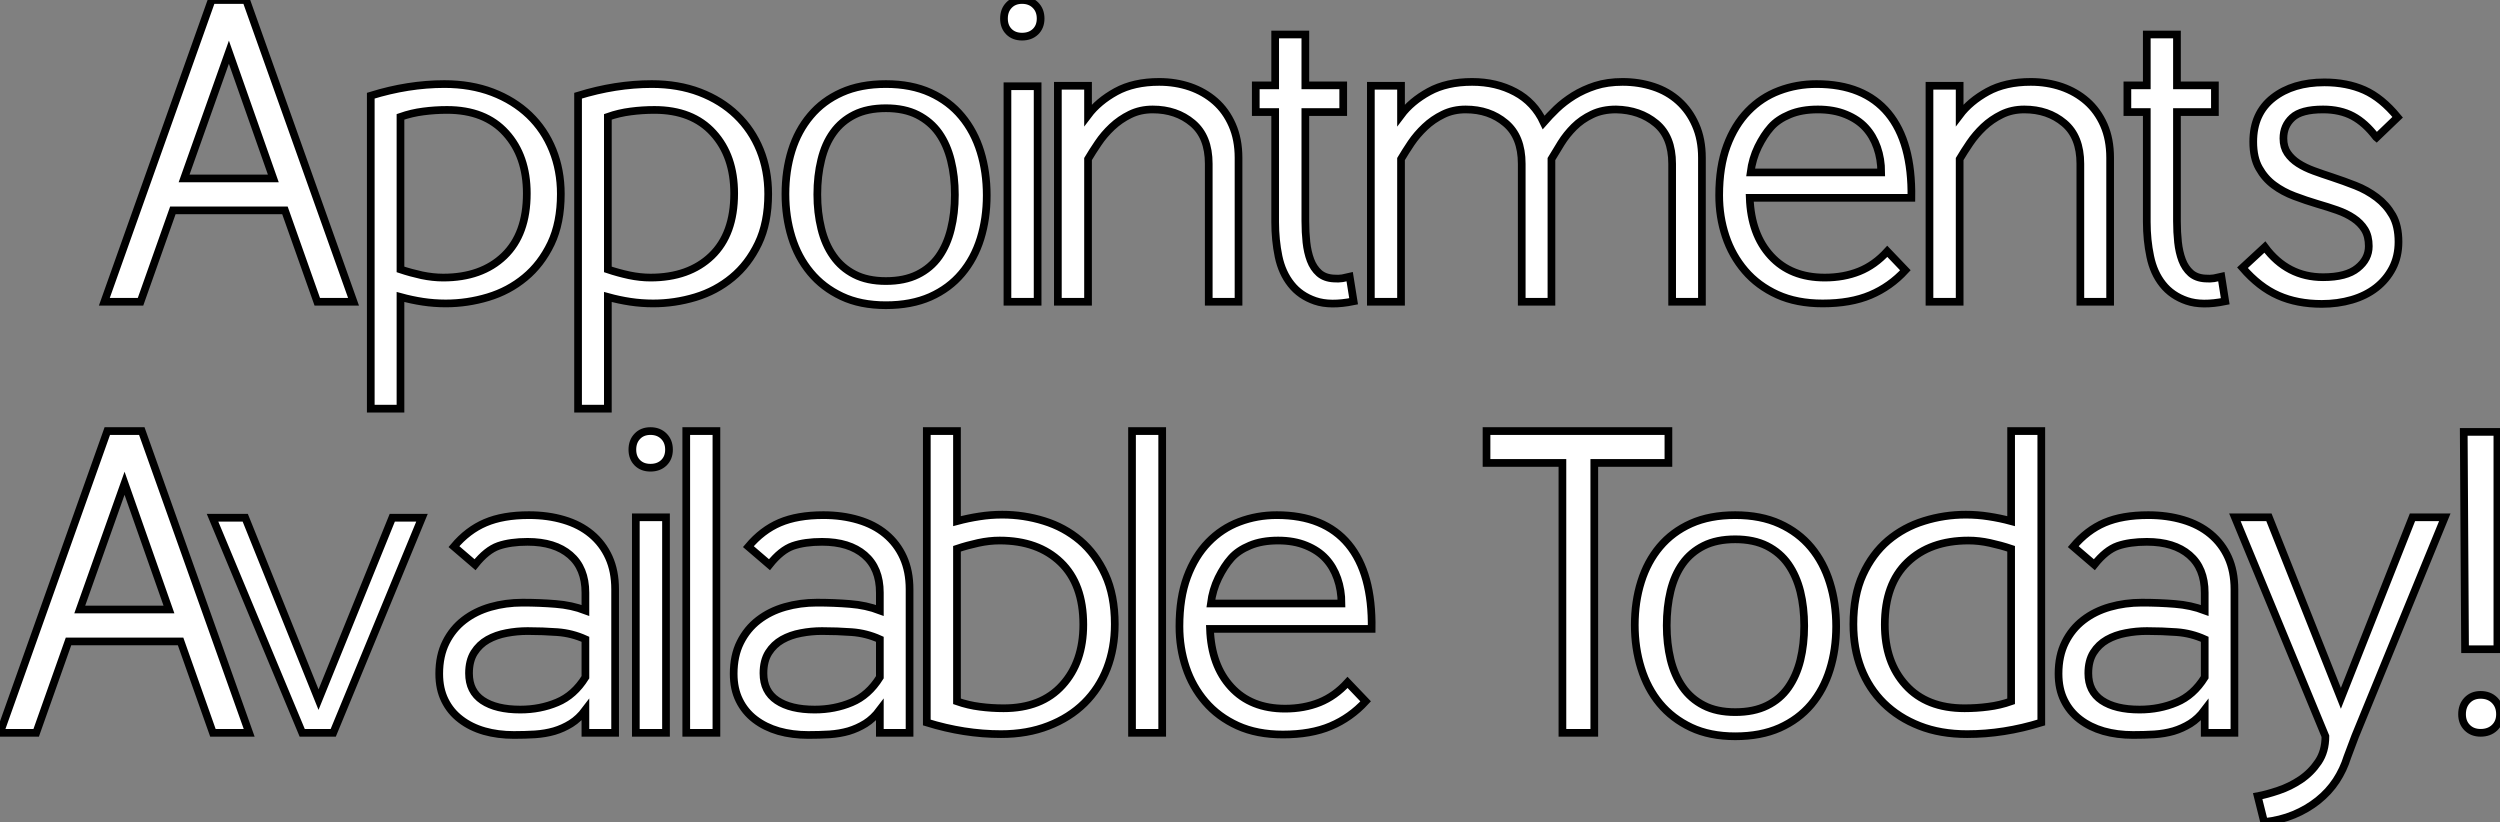
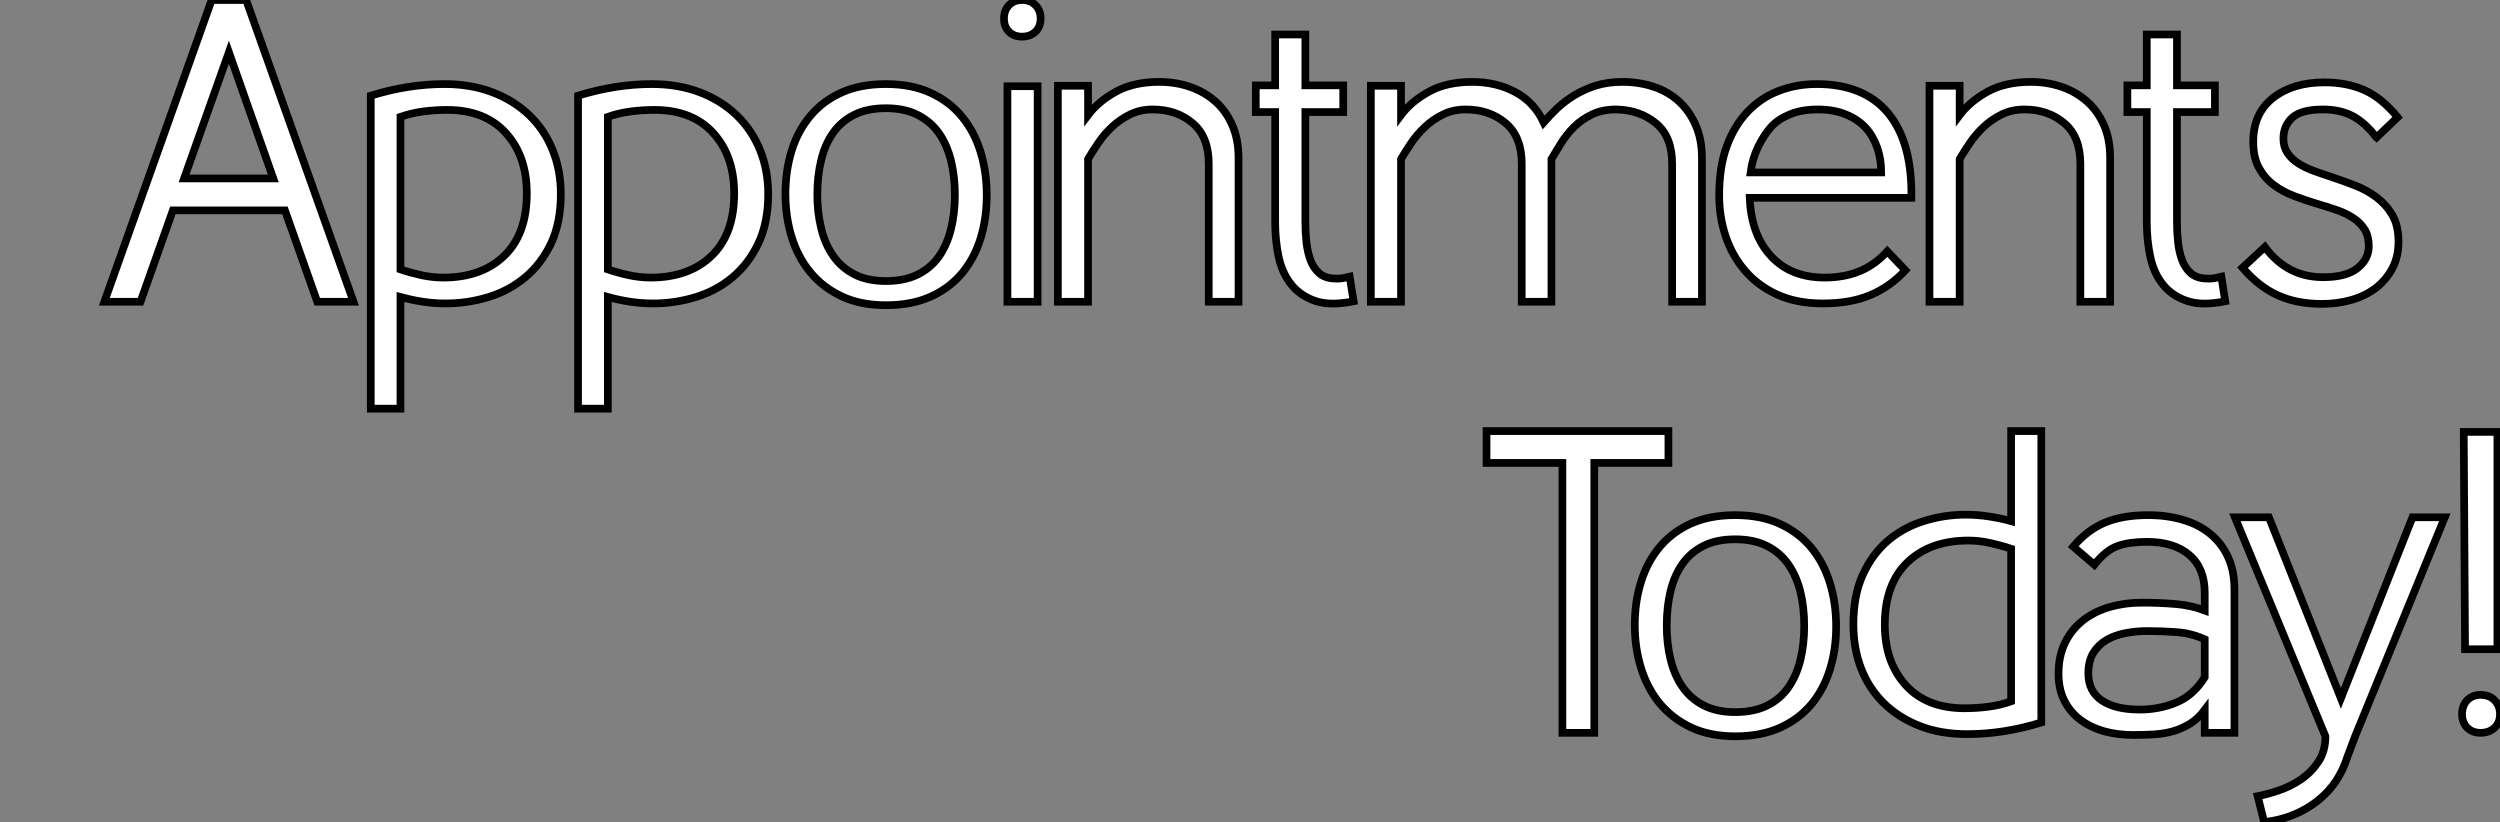
<svg xmlns="http://www.w3.org/2000/svg" viewBox="0 8 324.772 106.79">
  <rect x="0" y="8" width="324.772" height="106.79" fill="#808080" stroke="none" />
  <path d="M28.78 0L24.58-11.87L10.02-11.87L5.82 0L1.12 0L15.06-39.20L19.54-39.20L33.49 0L28.78 0ZM17.30-32.42L11.48-16.02L23.07-16.02L17.30-32.42ZM39.59-0.62L39.59 13.89L35.73 13.89L35.73-26.77Q40.60-28.28 45.30-28.28L45.30-28.28Q48.72-28.28 51.52-27.22Q54.32-26.15 56.31-24.25Q58.30-22.34 59.36-19.71Q60.42-17.08 60.42-14L60.42-14Q60.42-10.25 59.14-7.56Q57.85-4.87 55.75-3.14Q53.65-1.40 50.96-0.59Q48.27 0.22 45.47 0.22L45.47 0.22Q43.96 0.22 42.50 0Q41.05-0.22 39.59-0.62L39.59-0.62ZM56-14.06L56-14.06Q56-18.93 53.28-21.92Q50.57-24.92 45.64-24.92L45.64-24.92Q44.07-24.92 42.56-24.72Q41.05-24.53 39.59-24.02L39.59-24.02L39.59-4.20Q40.94-3.75 42.36-3.44Q43.79-3.14 45.14-3.14L45.14-3.14Q50.12-3.14 53.06-5.96Q56-8.79 56-14.06ZM66.53-0.62L66.53 13.89L62.66 13.89L62.66-26.77Q67.54-28.28 72.24-28.28L72.24-28.28Q75.66-28.28 78.46-27.22Q81.26-26.15 83.24-24.25Q85.23-22.34 86.30-19.71Q87.36-17.08 87.36-14L87.36-14Q87.36-10.25 86.07-7.56Q84.78-4.87 82.68-3.14Q80.58-1.40 77.90-0.59Q75.21 0.22 72.41 0.22L72.41 0.22Q70.90 0.22 69.44 0Q67.98-0.22 66.53-0.62L66.53-0.62ZM82.94-14.06L82.94-14.06Q82.94-18.93 80.22-21.92Q77.50-24.92 72.58-24.92L72.58-24.92Q71.01-24.92 69.50-24.72Q67.98-24.53 66.53-24.02L66.53-24.02L66.53-4.20Q67.87-3.75 69.30-3.44Q70.73-3.14 72.07-3.14L72.07-3.14Q77.06-3.14 80.00-5.96Q82.94-8.79 82.94-14.06ZM111.61-13.89L111.61-13.89Q111.61-16.30 111.10-18.34Q110.60-20.38 109.54-21.90Q108.47-23.41 106.76-24.28Q105.06-25.14 102.65-25.14L102.65-25.14Q100.24-25.14 98.56-24.30Q96.88-23.46 95.82-21.98Q94.75-20.50 94.25-18.42Q93.74-16.35 93.74-13.94L93.74-13.94Q93.74-11.59 94.25-9.52Q94.75-7.45 95.82-5.94Q96.88-4.42 98.56-3.56Q100.24-2.69 102.65-2.69L102.65-2.69Q105.06-2.69 106.76-3.53Q108.47-4.37 109.54-5.88Q110.60-7.39 111.10-9.44Q111.61-11.48 111.61-13.89ZM115.75-13.83L115.75-13.83Q115.75-10.81 114.94-8.20Q114.13-5.60 112.50-3.67Q110.88-1.74 108.42-0.64Q105.95 0.45 102.65 0.45L102.65 0.45Q99.34 0.45 96.91-0.70Q94.47-1.85 92.85-3.81Q91.22-5.77 90.41-8.40Q89.60-11.03 89.60-14L89.60-14Q89.60-17.02 90.41-19.63Q91.22-22.23 92.85-24.16Q94.47-26.10 96.91-27.19Q99.34-28.28 102.65-28.28L102.65-28.28Q105.95-28.28 108.42-27.16Q110.88-26.04 112.50-24.08Q114.13-22.12 114.94-19.49Q115.75-16.86 115.75-13.83ZM122.36 0L118.44 0L118.44-28L122.36-28L122.36 0ZM117.99-36.79L117.99-36.79Q117.99-37.86 118.64-38.53Q119.28-39.20 120.34-39.20L120.34-39.20Q121.41-39.20 122.08-38.53Q122.75-37.86 122.75-36.79L122.75-36.79Q122.75-35.73 122.08-35.08Q121.41-34.44 120.34-34.44L120.34-34.44Q119.28-34.44 118.64-35.08Q117.99-35.73 117.99-36.79ZM148.46 0L144.59 0L144.59-17.92Q144.59-21.45 142.49-23.21Q140.39-24.98 137.31-24.98L137.31-24.98Q135.69-24.98 134.37-24.33Q133.06-23.69 132.02-22.71Q130.98-21.73 130.23-20.61Q129.47-19.49 128.91-18.54L128.91-18.54L128.91 0L124.99 0L124.99-28.06L128.91-28.06L128.91-24.25Q130.26-26.04 132.55-27.30Q134.85-28.56 138.15-28.56L138.15-28.56Q140.28-28.56 142.16-27.92Q144.03-27.27 145.43-26.04Q146.83-24.81 147.64-22.96Q148.46-21.11 148.46-18.70L148.46-18.70L148.46 0ZM153.22-10.36L153.22-24.64L150.70-24.64L150.70-28.11L153.22-28.11L153.22-34.72L157.14-34.72L157.14-28.11L162.06-28.11L162.06-24.64L157.14-24.64L157.14-10.47Q157.14-9.02 157.28-7.73Q157.42-6.44 157.81-5.40Q158.20-4.37 158.93-3.72Q159.66-3.08 160.83-3.02L160.83-3.02Q161.45-2.97 161.95-3.05Q162.46-3.14 162.90-3.25L162.90-3.25L163.41-0.06Q160.38 0.56 158.42-0.11Q156.46-0.78 155.29-2.27Q154.11-3.75 153.66-5.88Q153.22-8.01 153.22-10.36L153.22-10.36ZM208.66 0L204.79 0L204.79-17.92Q204.79-21.45 202.69-23.18Q200.59-24.92 197.51-24.98L197.51-24.98Q195.72-24.98 194.38-24.33Q193.03-23.69 192.05-22.71Q191.07-21.73 190.37-20.61Q189.67-19.49 189.11-18.54L189.11-18.54L189.11 0L185.25 0L185.25-17.92Q185.25-21.45 183.15-23.21Q181.05-24.98 177.97-24.98L177.97-24.98Q176.34-24.98 175.03-24.33Q173.71-23.69 172.68-22.71Q171.64-21.73 170.88-20.61Q170.13-19.49 169.57-18.54L169.57-18.54L169.57 0L165.65 0L165.65-28.06L169.57-28.06L169.57-24.25Q170.91-26.04 173.21-27.30Q175.50-28.56 178.81-28.56L178.81-28.56Q181.94-28.56 184.41-27.24Q186.87-25.93 188.10-23.30L188.10-23.30Q188.83-24.14 189.78-25.06Q190.74-25.98 192.00-26.77Q193.26-27.55 194.82-28.06Q196.39-28.56 198.35-28.56L198.35-28.56Q200.48-28.56 202.36-27.94Q204.23-27.33 205.63-26.07Q207.03-24.81 207.84-22.96Q208.66-21.11 208.66-18.70L208.66-18.70L208.66 0ZM232.74-6.55L235.09-4.09Q233.13-1.96 230.55-0.87Q227.98 0.22 224.34 0.22L224.34 0.22Q220.98 0.22 218.46-0.92Q215.94-2.07 214.26-4.03Q212.58-5.99 211.74-8.51Q210.90-11.03 210.90-13.83L210.90-13.83Q210.90-17.53 211.90-20.24Q212.91-22.96 214.65-24.75Q216.38-26.54 218.68-27.41Q220.98-28.28 223.55-28.28L223.55-28.28Q229.71-28.28 232.85-24.50Q235.98-20.72 235.87-13.50L235.87-13.50L214.87-13.50Q215.04-8.74 217.62-5.94Q220.19-3.14 224.62-3.14L224.62-3.14Q227.08-3.14 229.10-3.95Q231.11-4.76 232.74-6.55L232.74-6.55ZM214.98-16.80L231.95-16.80Q231.95-18.54 231.42-20.05Q230.89-21.56 229.91-22.62Q228.93-23.69 227.36-24.33Q225.79-24.98 223.72-24.98L223.72-24.98Q221.59-24.98 220.05-24.33Q218.51-23.69 217.62-22.68Q216.72-21.67 215.96-20.13Q215.21-18.59 214.98-16.80L214.98-16.80ZM261.69 0L257.82 0L257.82-17.92Q257.82-21.45 255.72-23.21Q253.62-24.98 250.54-24.98L250.54-24.98Q248.92-24.98 247.60-24.33Q246.29-23.69 245.25-22.71Q244.22-21.73 243.46-20.61Q242.70-19.49 242.14-18.54L242.14-18.54L242.14 0L238.22 0L238.22-28.06L242.14-28.06L242.14-24.25Q243.49-26.04 245.78-27.30Q248.08-28.56 251.38-28.56L251.38-28.56Q253.51-28.56 255.39-27.92Q257.26-27.27 258.66-26.04Q260.06-24.81 260.88-22.96Q261.69-21.11 261.69-18.70L261.69-18.70L261.69 0ZM266.45-10.36L266.45-24.64L263.93-24.64L263.93-28.11L266.45-28.11L266.45-34.72L270.37-34.72L270.37-28.11L275.30-28.11L275.30-24.64L270.37-24.64L270.37-10.47Q270.37-9.02 270.51-7.73Q270.65-6.44 271.04-5.40Q271.43-4.37 272.16-3.72Q272.89-3.08 274.06-3.02L274.06-3.02Q274.68-2.97 275.18-3.05Q275.69-3.14 276.14-3.25L276.14-3.25L276.64-0.06Q273.62 0.56 271.66-0.11Q269.70-0.78 268.52-2.27Q267.34-3.75 266.90-5.88Q266.45-8.01 266.45-10.36L266.45-10.36ZM296.30-21.34L296.24-21.39Q294.84-23.24 293.22-24.11Q291.59-24.98 289.35-24.98L289.35-24.98Q286.50-24.98 285.35-23.91Q284.20-22.85 284.20-21.22L284.20-21.22Q284.20-20.10 284.73-19.32Q285.26-18.54 286.13-17.98Q287-17.42 288.15-17.00Q289.30-16.58 290.53-16.18L290.53-16.18Q292.04-15.68 293.55-15.09Q295.06-14.50 296.32-13.55Q297.58-12.60 298.37-11.23Q299.15-9.86 299.15-7.78L299.15-7.78Q299.15-5.88 298.37-4.37Q297.58-2.86 296.24-1.82Q294.90-0.78 293.08-0.25Q291.26 0.28 289.18 0.28L289.18 0.28Q285.99 0.28 283.53-0.81Q281.06-1.90 278.88-4.42L278.88-4.42L281.79-7.11Q284.70-3.19 289.35-3.19L289.35-3.19Q292.38-3.19 293.83-4.37Q295.29-5.54 295.29-7.22L295.29-7.22Q295.29-8.51 294.76-9.38Q294.22-10.25 293.30-10.86Q292.38-11.48 291.17-11.90Q289.97-12.32 288.62-12.71L288.62-12.71Q287.11-13.16 285.63-13.72Q284.14-14.28 282.97-15.15Q281.79-16.02 281.04-17.36Q280.28-18.70 280.28-20.78L280.28-20.78Q280.28-24.47 282.86-26.49Q285.43-28.50 289.52-28.50L289.52-28.50Q292.43-28.50 294.70-27.50Q296.97-26.49 299.04-23.97L299.04-23.97L296.30-21.34Z" fill="white" stroke="black" transform="translate(13.556 0) scale(1 1) translate(-1.12 47.2)" />
-   <path d="M28.78 0L24.58-11.87L10.02-11.87L5.82 0L1.12 0L15.06-39.20L19.54-39.20L33.49 0L28.78 0ZM17.30-32.42L11.48-16.02L23.07-16.02L17.30-32.42ZM55.94-27.94L44.41 0L40.38 0L28.73-27.94L32.98-27.94L42.50-4.31L52.08-27.94L55.94-27.94ZM77.17-7.22L77.17-12.15Q75.43-12.94 73.53-13.08Q71.62-13.22 69.66-13.22L69.66-13.22Q68.26-13.22 66.92-12.96Q65.58-12.71 64.48-12.10Q63.39-11.48 62.72-10.42Q62.05-9.35 62.05-7.73L62.05-7.73Q62.05-5.38 63.81-4.20Q65.58-3.02 68.71-3.02L68.71-3.02Q71.29-3.02 73.50-3.95Q75.71-4.87 77.17-7.22L77.17-7.22ZM81.03 0L77.17 0L77.17-2.97Q76.33-1.85 75.29-1.20Q74.26-0.56 73.11-0.22Q71.96 0.11 70.64 0.20Q69.33 0.28 67.87 0.28L67.87 0.28Q65.80 0.28 64.04-0.22Q62.27-0.73 60.96-1.74Q59.64-2.74 58.91-4.23Q58.18-5.71 58.18-7.67L58.18-7.67Q58.18-10.02 59.05-11.76Q59.92-13.50 61.40-14.64Q62.89-15.79 64.85-16.35Q66.81-16.91 68.99-16.91L68.99-16.91Q71.23-16.91 73.30-16.74Q75.38-16.58 77.17-15.90L77.17-15.90L77.17-18.20Q77.17-21.39 75.18-23.10Q73.19-24.81 69.66-24.81L69.66-24.81Q67.42-24.81 65.88-24.28Q64.34-23.74 62.83-21.84L62.83-21.84L60.09-24.19Q61.88-26.32 64.18-27.30Q66.47-28.28 69.83-28.28L69.83-28.28Q72.30-28.28 74.37-27.66Q76.44-27.05 77.92-25.82Q79.41-24.58 80.22-22.79Q81.03-21 81.03-18.65L81.03-18.65L81.03 0ZM87.64 0L83.72 0L83.72-28L87.64-28L87.64 0ZM83.27-36.79L83.27-36.79Q83.27-37.86 83.92-38.53Q84.56-39.20 85.62-39.20L85.62-39.20Q86.69-39.20 87.36-38.53Q88.03-37.86 88.03-36.79L88.03-36.79Q88.03-35.73 87.36-35.08Q86.69-34.44 85.62-34.44L85.62-34.44Q84.56-34.44 83.92-35.08Q83.27-35.73 83.27-36.79ZM94.19 0L90.27 0L90.27-39.20L94.19-39.20L94.19 0ZM115.42-7.22L115.42-12.15Q113.68-12.94 111.78-13.08Q109.87-13.22 107.91-13.22L107.91-13.22Q106.51-13.22 105.17-12.96Q103.82-12.71 102.73-12.10Q101.64-11.48 100.97-10.42Q100.30-9.35 100.30-7.73L100.30-7.73Q100.30-5.38 102.06-4.20Q103.82-3.02 106.96-3.02L106.96-3.02Q109.54-3.02 111.75-3.95Q113.96-4.87 115.42-7.22L115.42-7.22ZM119.28 0L115.42 0L115.42-2.97Q114.58-1.85 113.54-1.20Q112.50-0.56 111.36-0.22Q110.21 0.11 108.89 0.20Q107.58 0.28 106.12 0.28L106.12 0.28Q104.05 0.28 102.28-0.22Q100.52-0.73 99.20-1.74Q97.89-2.74 97.16-4.23Q96.43-5.71 96.43-7.67L96.43-7.67Q96.43-10.02 97.30-11.76Q98.17-13.50 99.65-14.64Q101.14-15.79 103.10-16.35Q105.06-16.91 107.24-16.91L107.24-16.91Q109.48-16.91 111.55-16.74Q113.62-16.58 115.42-15.90L115.42-15.90L115.42-18.20Q115.42-21.39 113.43-23.10Q111.44-24.81 107.91-24.81L107.91-24.81Q105.67-24.81 104.13-24.28Q102.59-23.74 101.08-21.84L101.08-21.84L98.34-24.19Q100.13-26.32 102.42-27.30Q104.72-28.28 108.08-28.28L108.08-28.28Q110.54-28.28 112.62-27.66Q114.69-27.05 116.17-25.82Q117.66-24.58 118.47-22.79Q119.28-21 119.28-18.65L119.28-18.65L119.28 0ZM125.44-39.20L125.44-27.50Q126.90-27.89 128.35-28.11Q129.81-28.34 131.32-28.34L131.32-28.34Q134.12-28.34 136.75-27.52Q139.38-26.71 141.43-24.98Q143.47-23.24 144.70-20.55Q145.94-17.86 145.94-14.11L145.94-14.11Q145.94-10.98 144.93-8.37Q143.92-5.77 141.99-3.86Q140.06-1.96 137.31-0.90Q134.57 0.17 131.15 0.17L131.15 0.17Q126.39 0.17 121.52-1.34L121.52-1.34L121.52-39.20L125.44-39.20ZM141.85-14.06L141.85-14.06Q141.85-19.32 138.91-22.15Q135.97-24.98 130.98-24.98L130.98-24.98Q129.64-24.98 128.21-24.67Q126.78-24.36 125.44-23.91L125.44-23.91L125.44-4.09Q126.90-3.58 128.41-3.39Q129.92-3.19 131.49-3.19L131.49-3.19Q136.42-3.19 139.13-6.19Q141.85-9.18 141.85-14.06ZM152.10 0L148.18 0L148.18-39.20L152.10-39.20L152.10 0ZM176.18-6.55L178.53-4.09Q176.57-1.96 173.99-0.87Q171.42 0.22 167.78 0.22L167.78 0.22Q164.42 0.22 161.90-0.92Q159.38-2.07 157.70-4.03Q156.02-5.99 155.18-8.51Q154.34-11.03 154.34-13.83L154.34-13.83Q154.34-17.53 155.34-20.24Q156.35-22.96 158.09-24.75Q159.82-26.54 162.12-27.41Q164.42-28.28 166.99-28.28L166.99-28.28Q173.15-28.28 176.29-24.50Q179.42-20.72 179.31-13.50L179.31-13.50L158.31-13.50Q158.48-8.74 161.06-5.94Q163.63-3.14 168.06-3.14L168.06-3.14Q170.52-3.14 172.54-3.95Q174.55-4.76 176.18-6.55L176.18-6.55ZM158.42-16.80L175.39-16.80Q175.39-18.54 174.86-20.05Q174.33-21.56 173.35-22.62Q172.37-23.69 170.80-24.33Q169.23-24.98 167.16-24.98L167.16-24.98Q165.03-24.98 163.49-24.33Q161.95-23.69 161.06-22.68Q160.16-21.67 159.40-20.13Q158.65-18.59 158.42-16.80L158.42-16.80Z" fill="white" stroke="black" transform="translate(0 56) scale(1 1) translate(-1.12 47.2)" />
  <path d="M24.75-35.06L15.12-35.06L15.12 0L10.98 0L10.98-35.06L1.12-35.06L1.12-39.20L24.75-39.20L24.75-35.06ZM42.39-13.89L42.39-13.89Q42.39-16.30 41.89-18.34Q41.38-20.38 40.32-21.90Q39.26-23.41 37.55-24.28Q35.84-25.14 33.43-25.14L33.43-25.14Q31.02-25.14 29.34-24.30Q27.66-23.46 26.60-21.98Q25.54-20.50 25.03-18.42Q24.53-16.35 24.53-13.94L24.53-13.94Q24.53-11.59 25.03-9.52Q25.54-7.45 26.60-5.94Q27.66-4.42 29.34-3.56Q31.02-2.69 33.43-2.69L33.43-2.69Q35.84-2.69 37.55-3.53Q39.26-4.37 40.32-5.88Q41.38-7.39 41.89-9.44Q42.39-11.48 42.39-13.89ZM46.54-13.83L46.54-13.83Q46.54-10.81 45.72-8.20Q44.91-5.60 43.29-3.67Q41.66-1.74 39.20-0.64Q36.74 0.45 33.43 0.45L33.43 0.45Q30.13 0.45 27.69-0.70Q25.26-1.85 23.63-3.81Q22.01-5.77 21.20-8.40Q20.38-11.03 20.38-14L20.38-14Q20.38-17.02 21.20-19.63Q22.01-22.23 23.63-24.16Q25.26-26.10 27.69-27.19Q30.13-28.28 33.43-28.28L33.43-28.28Q36.74-28.28 39.20-27.16Q41.66-26.04 43.29-24.08Q44.91-22.12 45.72-19.49Q46.54-16.86 46.54-13.83ZM69.27-27.50L69.27-39.20L73.19-39.20L73.19-1.34Q68.32 0.17 63.56 0.17L63.56 0.17Q60.09 0.17 57.37-0.90Q54.66-1.96 52.72-3.86Q50.79-5.77 49.78-8.37Q48.78-10.98 48.78-14.11L48.78-14.11Q48.78-17.86 50.01-20.55Q51.24-23.24 53.28-24.98Q55.33-26.71 57.96-27.52Q60.59-28.34 63.39-28.34L63.39-28.34Q64.90-28.34 66.36-28.11Q67.82-27.89 69.27-27.50L69.27-27.50ZM52.86-14.06L52.86-14.06Q52.86-9.18 55.58-6.19Q58.30-3.19 63.22-3.19L63.22-3.19Q64.79-3.19 66.30-3.39Q67.82-3.58 69.27-4.09L69.27-4.09L69.27-23.91Q67.93-24.36 66.50-24.67Q65.07-24.98 63.73-24.98L63.73-24.98Q58.74-24.98 55.80-22.15Q52.86-19.32 52.86-14.06ZM94.42-7.22L94.42-12.15Q92.68-12.94 90.78-13.08Q88.87-13.22 86.91-13.22L86.91-13.22Q85.51-13.22 84.17-12.96Q82.82-12.71 81.73-12.10Q80.64-11.48 79.97-10.42Q79.30-9.35 79.30-7.73L79.30-7.73Q79.30-5.38 81.06-4.20Q82.82-3.02 85.96-3.02L85.96-3.02Q88.54-3.02 90.75-3.95Q92.96-4.87 94.42-7.22L94.42-7.22ZM98.28 0L94.42 0L94.42-2.97Q93.58-1.85 92.54-1.20Q91.50-0.56 90.36-0.22Q89.21 0.11 87.89 0.20Q86.58 0.28 85.12 0.28L85.12 0.28Q83.05 0.28 81.28-0.22Q79.52-0.73 78.20-1.74Q76.89-2.74 76.16-4.23Q75.43-5.71 75.43-7.67L75.43-7.67Q75.43-10.02 76.30-11.76Q77.17-13.50 78.65-14.64Q80.14-15.79 82.10-16.35Q84.06-16.91 86.24-16.91L86.24-16.91Q88.48-16.91 90.55-16.74Q92.62-16.58 94.42-15.90L94.42-15.90L94.42-18.20Q94.42-21.39 92.43-23.10Q90.44-24.81 86.91-24.81L86.91-24.81Q84.67-24.81 83.13-24.28Q81.59-23.74 80.08-21.84L80.08-21.84L77.34-24.19Q79.13-26.32 81.42-27.30Q83.72-28.28 87.08-28.28L87.08-28.28Q89.54-28.28 91.62-27.66Q93.69-27.05 95.17-25.82Q96.66-24.58 97.47-22.79Q98.28-21 98.28-18.65L98.28-18.65L98.28 0ZM102.14 11.59L101.30 8.23Q102.48 8.01 103.99 7.50Q105.50 7 106.88 6.08Q108.25 5.15 109.17 3.78Q110.10 2.41 110.10 0.45L110.10 0.45L98.34-28L102.76-28L112.11-4.48L121.41-28L125.61-28L113.96 0.45L112.95 3.14Q112.45 4.76 111.50 6.22Q110.54 7.67 109.14 8.79Q107.74 9.91 105.98 10.64Q104.22 11.37 102.14 11.59L102.14 11.59ZM132.44-39.09L132.44-10.86L128.24-10.86L128.07-39.09L132.44-39.09ZM127.85-2.41L127.85-2.41Q127.85-3.53 128.52-4.23Q129.19-4.93 130.26-4.93L130.26-4.93Q131.38-4.93 132.08-4.23Q132.78-3.53 132.78-2.41L132.78-2.41Q132.78-1.34 132.08-0.67Q131.38 0 130.26 0L130.26 0Q129.19 0 128.52-0.67Q127.85-1.34 127.85-2.41Z" fill="white" stroke="black" transform="translate(193.112 56) scale(1 1) translate(-1.12 47.2)" />
</svg>